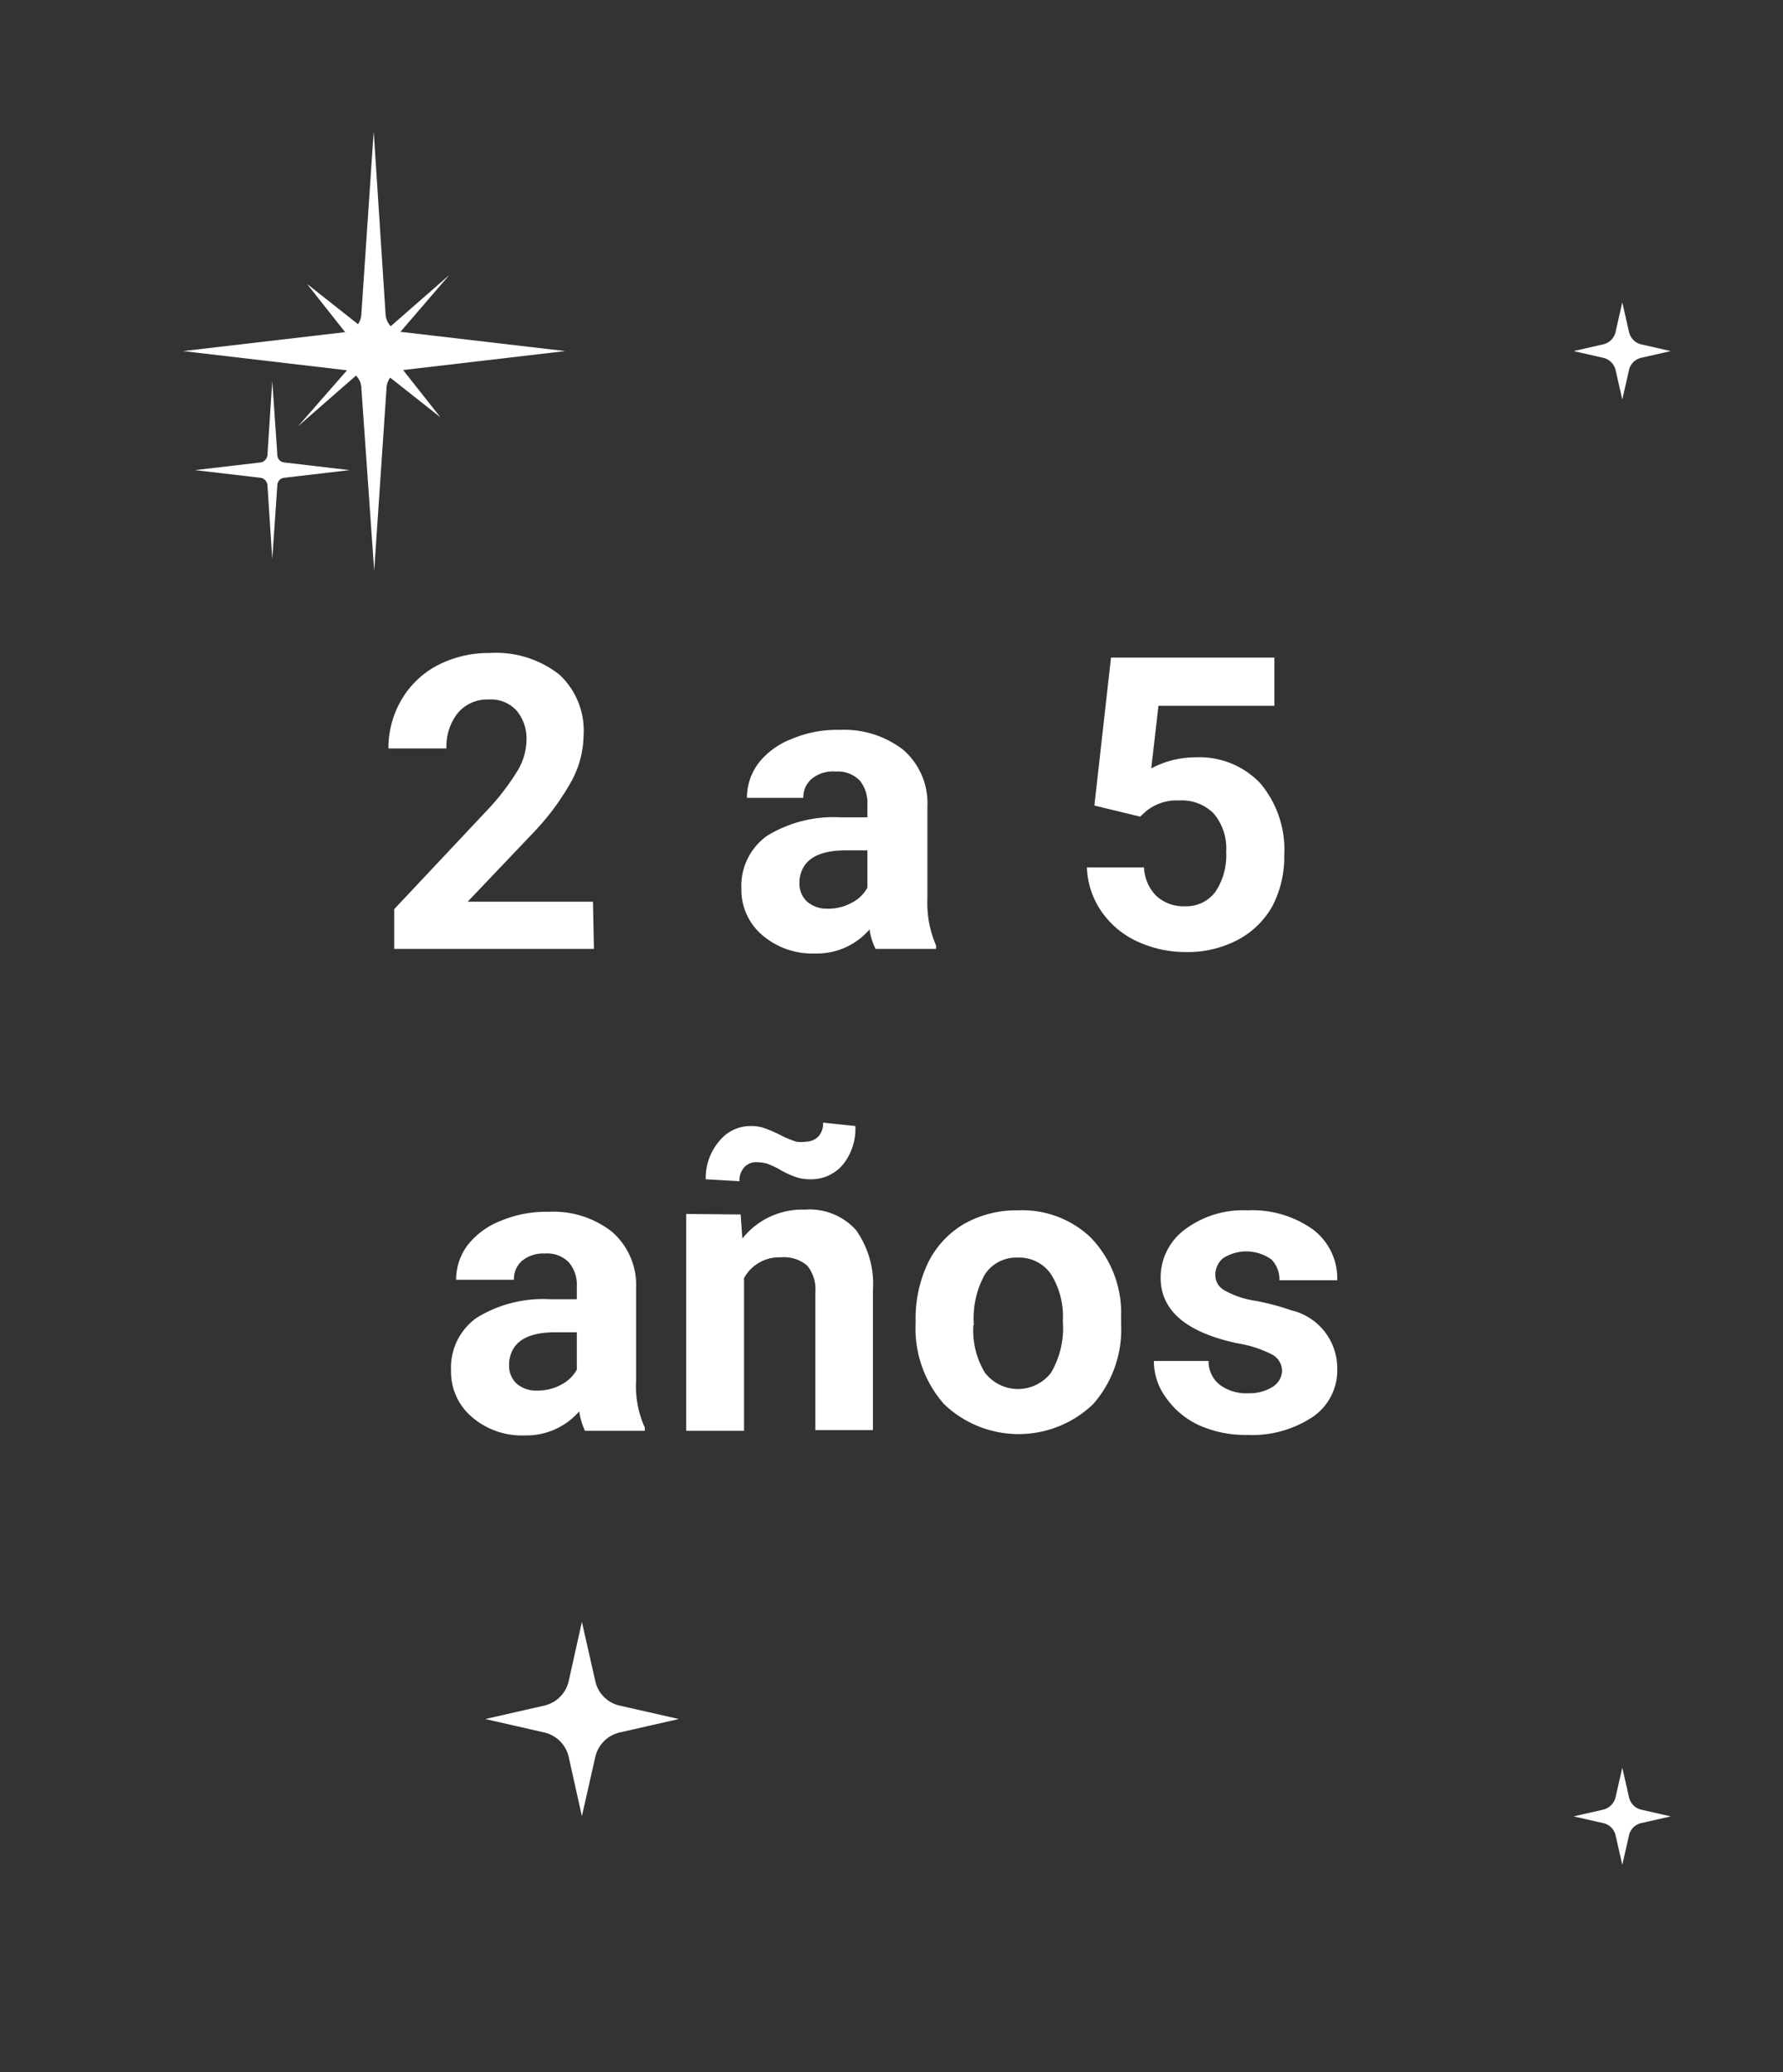
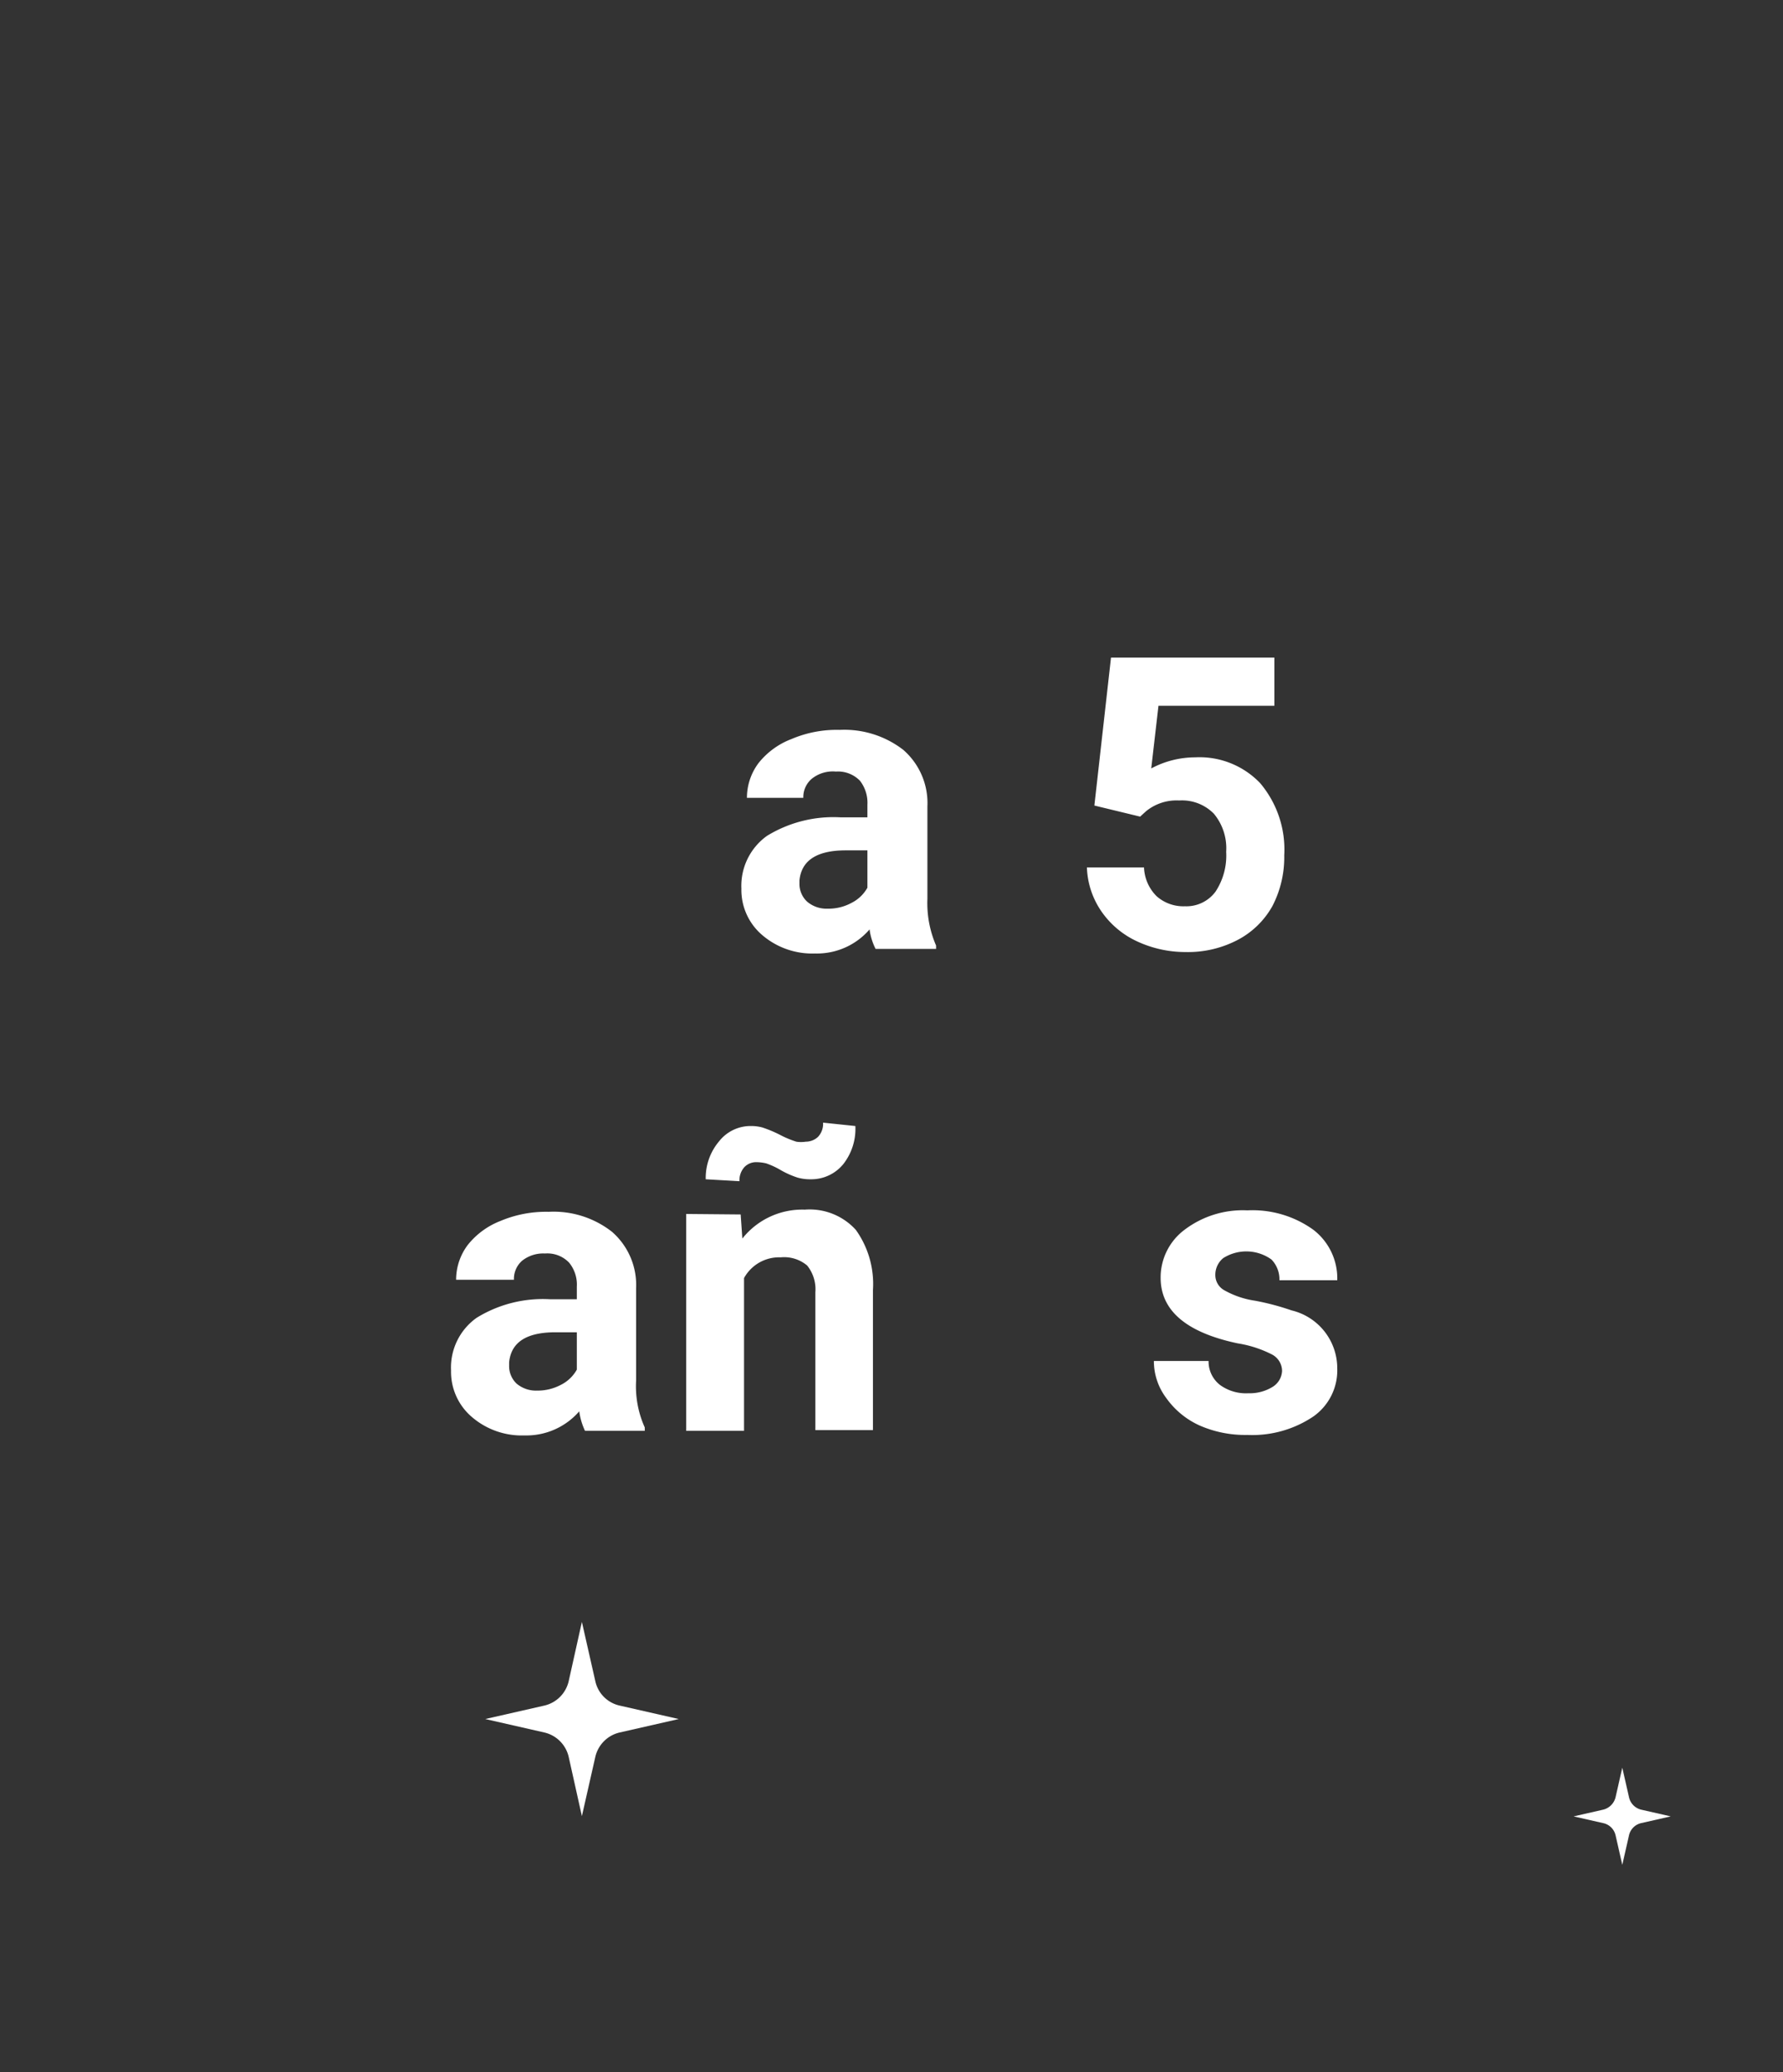
<svg xmlns="http://www.w3.org/2000/svg" id="Capa_1" data-name="Capa 1" viewBox="0 0 74 86">
  <rect x="0" y="0" width="74" height="86" fill="#333333" stroke="none" />
  <defs>
    <style>.cls-1{fill:none;}.cls-2{isolation:isolate;}.cls-3{fill:#fff;}.cls-4{clip-path:url(#clip-path);}.cls-5{clip-path:url(#clip-path-2);}.cls-6{clip-path:url(#clip-path-3);}.cls-7{clip-path:url(#clip-path-4);}</style>
    <clipPath id="clip-path">
-       <rect class="cls-1" x="7.6" y="5.45" width="15.86" height="18.25" />
-     </clipPath>
+       </clipPath>
    <clipPath id="clip-path-2">
      <rect class="cls-1" x="20.1" y="67.3" width="8.07" height="8.07" />
    </clipPath>
    <clipPath id="clip-path-3">
-       <rect class="cls-1" x="65.31" y="12.55" width="4.04" height="4.04" />
-     </clipPath>
+       </clipPath>
    <clipPath id="clip-path-4">
      <rect class="cls-1" x="65.31" y="73.36" width="4.04" height="4.04" />
    </clipPath>
  </defs>
  <g id="_2_a_5_años" data-name=" 2 a 5 años" class="cls-2">
    <g class="cls-2">
-       <path class="cls-3" d="M24.65,39.38H16.36V37.73l3.91-4.16A9.78,9.78,0,0,0,21.47,32a2.53,2.53,0,0,0,.38-1.25,1.81,1.81,0,0,0-.41-1.26,1.44,1.44,0,0,0-1.16-.46,1.59,1.59,0,0,0-1.28.56,2.22,2.22,0,0,0-.47,1.47H16.12a4,4,0,0,1,.53-2,3.76,3.76,0,0,1,1.49-1.44,4.59,4.59,0,0,1,2.18-.52,4.25,4.25,0,0,1,2.9.9,3.17,3.17,0,0,1,1,2.53,4.08,4.08,0,0,1-.47,1.83,10.35,10.35,0,0,1-1.59,2.17l-2.75,2.89h5.2Z" />
      <path class="cls-3" d="M36.34,39.38a2.49,2.49,0,0,1-.25-.81,2.88,2.88,0,0,1-2.26,1,3.19,3.19,0,0,1-2.19-.76,2.46,2.46,0,0,1-.87-1.93,2.55,2.55,0,0,1,1.06-2.19,5.27,5.27,0,0,1,3.06-.77H36v-.52a1.49,1.49,0,0,0-.31-1,1.27,1.27,0,0,0-1-.38,1.39,1.39,0,0,0-1,.3,1,1,0,0,0-.35.79H31a2.4,2.4,0,0,1,.48-1.44,3.19,3.19,0,0,1,1.37-1,4.78,4.78,0,0,1,2-.38,4,4,0,0,1,2.64.83,2.93,2.93,0,0,1,1,2.35V37.3a4.43,4.43,0,0,0,.36,1.94v.14Zm-2-1.67a2,2,0,0,0,1-.24,1.55,1.55,0,0,0,.66-.63V35.29H35.1c-1.2,0-1.84.42-1.92,1.25v.14a1,1,0,0,0,.32.74A1.24,1.24,0,0,0,34.35,37.71Z" />
      <path class="cls-3" d="M45.42,33.43l.69-6.14h6.78v2H48.08l-.3,2.6a3.87,3.87,0,0,1,1.82-.46,3.48,3.48,0,0,1,2.7,1.07,4.27,4.27,0,0,1,1,3,4.4,4.4,0,0,1-.49,2.1A3.53,3.53,0,0,1,51.38,39a4.45,4.45,0,0,1-2.18.51,4.75,4.75,0,0,1-2-.44,3.66,3.66,0,0,1-1.49-1.25A3.42,3.42,0,0,1,45.11,36h2.37A1.78,1.78,0,0,0,48,37.19a1.67,1.67,0,0,0,1.18.42A1.5,1.5,0,0,0,50.45,37a2.72,2.72,0,0,0,.44-1.65,2.24,2.24,0,0,0-.51-1.58,1.85,1.85,0,0,0-1.44-.55,2,2,0,0,0-1.38.45l-.24.22Z" />
    </g>
    <g class="cls-2">
      <path class="cls-3" d="M24.28,59.38a2.77,2.77,0,0,1-.24-.81,2.9,2.9,0,0,1-2.27,1,3.17,3.17,0,0,1-2.18-.76,2.46,2.46,0,0,1-.87-1.93,2.53,2.53,0,0,1,1.06-2.19,5.23,5.23,0,0,1,3.06-.77h1.1v-.52a1.44,1.44,0,0,0-.32-1,1.25,1.25,0,0,0-1-.38,1.41,1.41,0,0,0-.95.3,1,1,0,0,0-.34.79h-2.4a2.4,2.4,0,0,1,.48-1.44,3.22,3.22,0,0,1,1.36-1,4.86,4.86,0,0,1,2-.38,3.93,3.93,0,0,1,2.63.83,2.93,2.93,0,0,1,1,2.35V57.3a4.16,4.16,0,0,0,.36,1.94v.14Zm-2-1.67a2.06,2.06,0,0,0,1-.24,1.55,1.55,0,0,0,.66-.63V55.29h-.89c-1.21,0-1.84.42-1.92,1.25v.14a1,1,0,0,0,.31.74A1.25,1.25,0,0,0,22.3,57.71Z" />
      <path class="cls-3" d="M30.74,50.4l.07,1a3.17,3.17,0,0,1,2.59-1.2,2.59,2.59,0,0,1,2.12.84,3.86,3.86,0,0,1,.71,2.5v5.81H33.84V53.63a1.57,1.57,0,0,0-.34-1.11,1.48,1.48,0,0,0-1.1-.34,1.66,1.66,0,0,0-1.52.86v6.34h-2.4v-9Zm4.76-3.67A2.37,2.37,0,0,1,35,48.31a1.71,1.71,0,0,1-1.34.63,1.91,1.91,0,0,1-.56-.07,3.73,3.73,0,0,1-.68-.3,3.32,3.32,0,0,0-.62-.29,1.84,1.84,0,0,0-.41-.05.67.67,0,0,0-.5.21.82.82,0,0,0-.2.58l-1.4-.08a2.35,2.35,0,0,1,.55-1.57,1.66,1.66,0,0,1,1.33-.64,1.78,1.78,0,0,1,.47.06,5.14,5.14,0,0,1,.72.3,4.17,4.17,0,0,0,.69.29,1.27,1.27,0,0,0,.39,0,.74.74,0,0,0,.51-.2.79.79,0,0,0,.21-.59Z" />
-       <path class="cls-3" d="M38,54.8a5.37,5.37,0,0,1,.51-2.38A3.81,3.81,0,0,1,40,50.8a4.38,4.38,0,0,1,2.25-.57,4.11,4.11,0,0,1,3,1.11,4.5,4.5,0,0,1,1.28,3l0,.62a4.69,4.69,0,0,1-1.16,3.31,4.47,4.47,0,0,1-6.19,0A4.75,4.75,0,0,1,38,54.91Zm2.4.17a3.36,3.36,0,0,0,.48,2,1.73,1.73,0,0,0,2.74,0,3.65,3.65,0,0,0,.49-2.14,3.31,3.31,0,0,0-.49-1.95,1.6,1.6,0,0,0-1.38-.69,1.56,1.56,0,0,0-1.36.69A3.73,3.73,0,0,0,40.42,55Z" />
      <path class="cls-3" d="M53.21,56.89a.78.78,0,0,0-.44-.69,4.75,4.75,0,0,0-1.4-.45c-2.13-.45-3.2-1.36-3.2-2.72a2.47,2.47,0,0,1,1-2,4,4,0,0,1,2.6-.8,4.32,4.32,0,0,1,2.73.8,2.54,2.54,0,0,1,1,2.1h-2.4a1.18,1.18,0,0,0-.33-.86,1.79,1.79,0,0,0-2-.06.89.89,0,0,0-.33.7.72.72,0,0,0,.38.64,3.67,3.67,0,0,0,1.27.43,10.41,10.41,0,0,1,1.51.4,2.47,2.47,0,0,1,1.9,2.41,2.34,2.34,0,0,1-1,2,4.54,4.54,0,0,1-2.73.76,4.7,4.7,0,0,1-2-.4A3.43,3.43,0,0,1,48.39,58a2.54,2.54,0,0,1-.5-1.52h2.27a1.23,1.23,0,0,0,.48,1,1.83,1.83,0,0,0,1.17.34,1.81,1.81,0,0,0,1-.26A.82.82,0,0,0,53.21,56.89Z" />
    </g>
  </g>
  <g id="Grupo_12682" data-name="Grupo 12682">
    <g class="cls-4">
      <g id="Grupo_12633" data-name="Grupo 12633">
        <path id="Trazado_9692" data-name="Trazado 9692" class="cls-3" d="M16.7,13.78l6.76.79-6.76.79a.79.79,0,0,0-.66.78l-.51,7.55L15,16.14a.79.79,0,0,0-.66-.78L7.6,14.57l6.76-.79A.8.8,0,0,0,15,13l.51-7.55L16,13a.8.8,0,0,0,.66.78" />
        <path id="Trazado_9693" data-name="Trazado 9693" class="cls-3" d="M16.21,14.7l2.07,2.62-2.62-2.07a.39.39,0,0,0-.5,0l-2.79,2.44,2.44-2.79a.39.39,0,0,0,0-.5l-2.07-2.62,2.62,2.07a.39.39,0,0,0,.5,0l2.79-2.44L16.25,14.2a.39.39,0,0,0,0,.5" />
        <path id="Trazado_9694" data-name="Trazado 9694" class="cls-3" d="M11.78,19.19l2.73.32-2.73.32a.32.32,0,0,0-.27.31L11.3,23.2l-.2-3.06a.34.34,0,0,0-.27-.31l-2.74-.32,2.74-.32a.34.34,0,0,0,.27-.32l.2-3.06.21,3.06a.32.32,0,0,0,.27.32" />
      </g>
    </g>
  </g>
  <g id="Grupo_12688" data-name="Grupo 12688">
    <g class="cls-5">
      <g id="Grupo_12638" data-name="Grupo 12638">
        <path id="Trazado_9695" data-name="Trazado 9695" class="cls-3" d="M25.71,71.9l2.46-.56-2.46-.56a1.33,1.33,0,0,1-1-1l-.56-2.47-.55,2.47a1.35,1.35,0,0,1-1,1l-2.46.56,2.46.56a1.35,1.35,0,0,1,1,1l.55,2.47.56-2.47a1.35,1.35,0,0,1,1-1" />
      </g>
    </g>
  </g>
  <g id="Grupo_12689" data-name="Grupo 12689">
    <g class="cls-6">
      <g id="Grupo_12638-2" data-name="Grupo 12638-2">
        <path id="Trazado_9695-2" data-name="Trazado 9695-2" class="cls-3" d="M68.11,14.85l1.23-.28-1.23-.28a.68.68,0,0,1-.5-.51l-.28-1.23-.28,1.23a.68.68,0,0,1-.51.51l-1.23.28,1.23.28a.68.68,0,0,1,.51.5l.28,1.23.28-1.23a.67.67,0,0,1,.5-.5" />
      </g>
    </g>
  </g>
  <g id="Grupo_12687" data-name="Grupo 12687">
    <g class="cls-7">
      <g id="Grupo_12638-3" data-name="Grupo 12638-3">
        <path id="Trazado_9695-3" data-name="Trazado 9695-3" class="cls-3" d="M68.11,75.66l1.23-.28-1.23-.28a.68.68,0,0,1-.5-.51l-.28-1.23-.28,1.23a.7.7,0,0,1-.51.51l-1.23.28,1.23.28a.67.67,0,0,1,.51.5l.28,1.23.28-1.23a.67.67,0,0,1,.5-.5" />
      </g>
    </g>
  </g>
</svg>